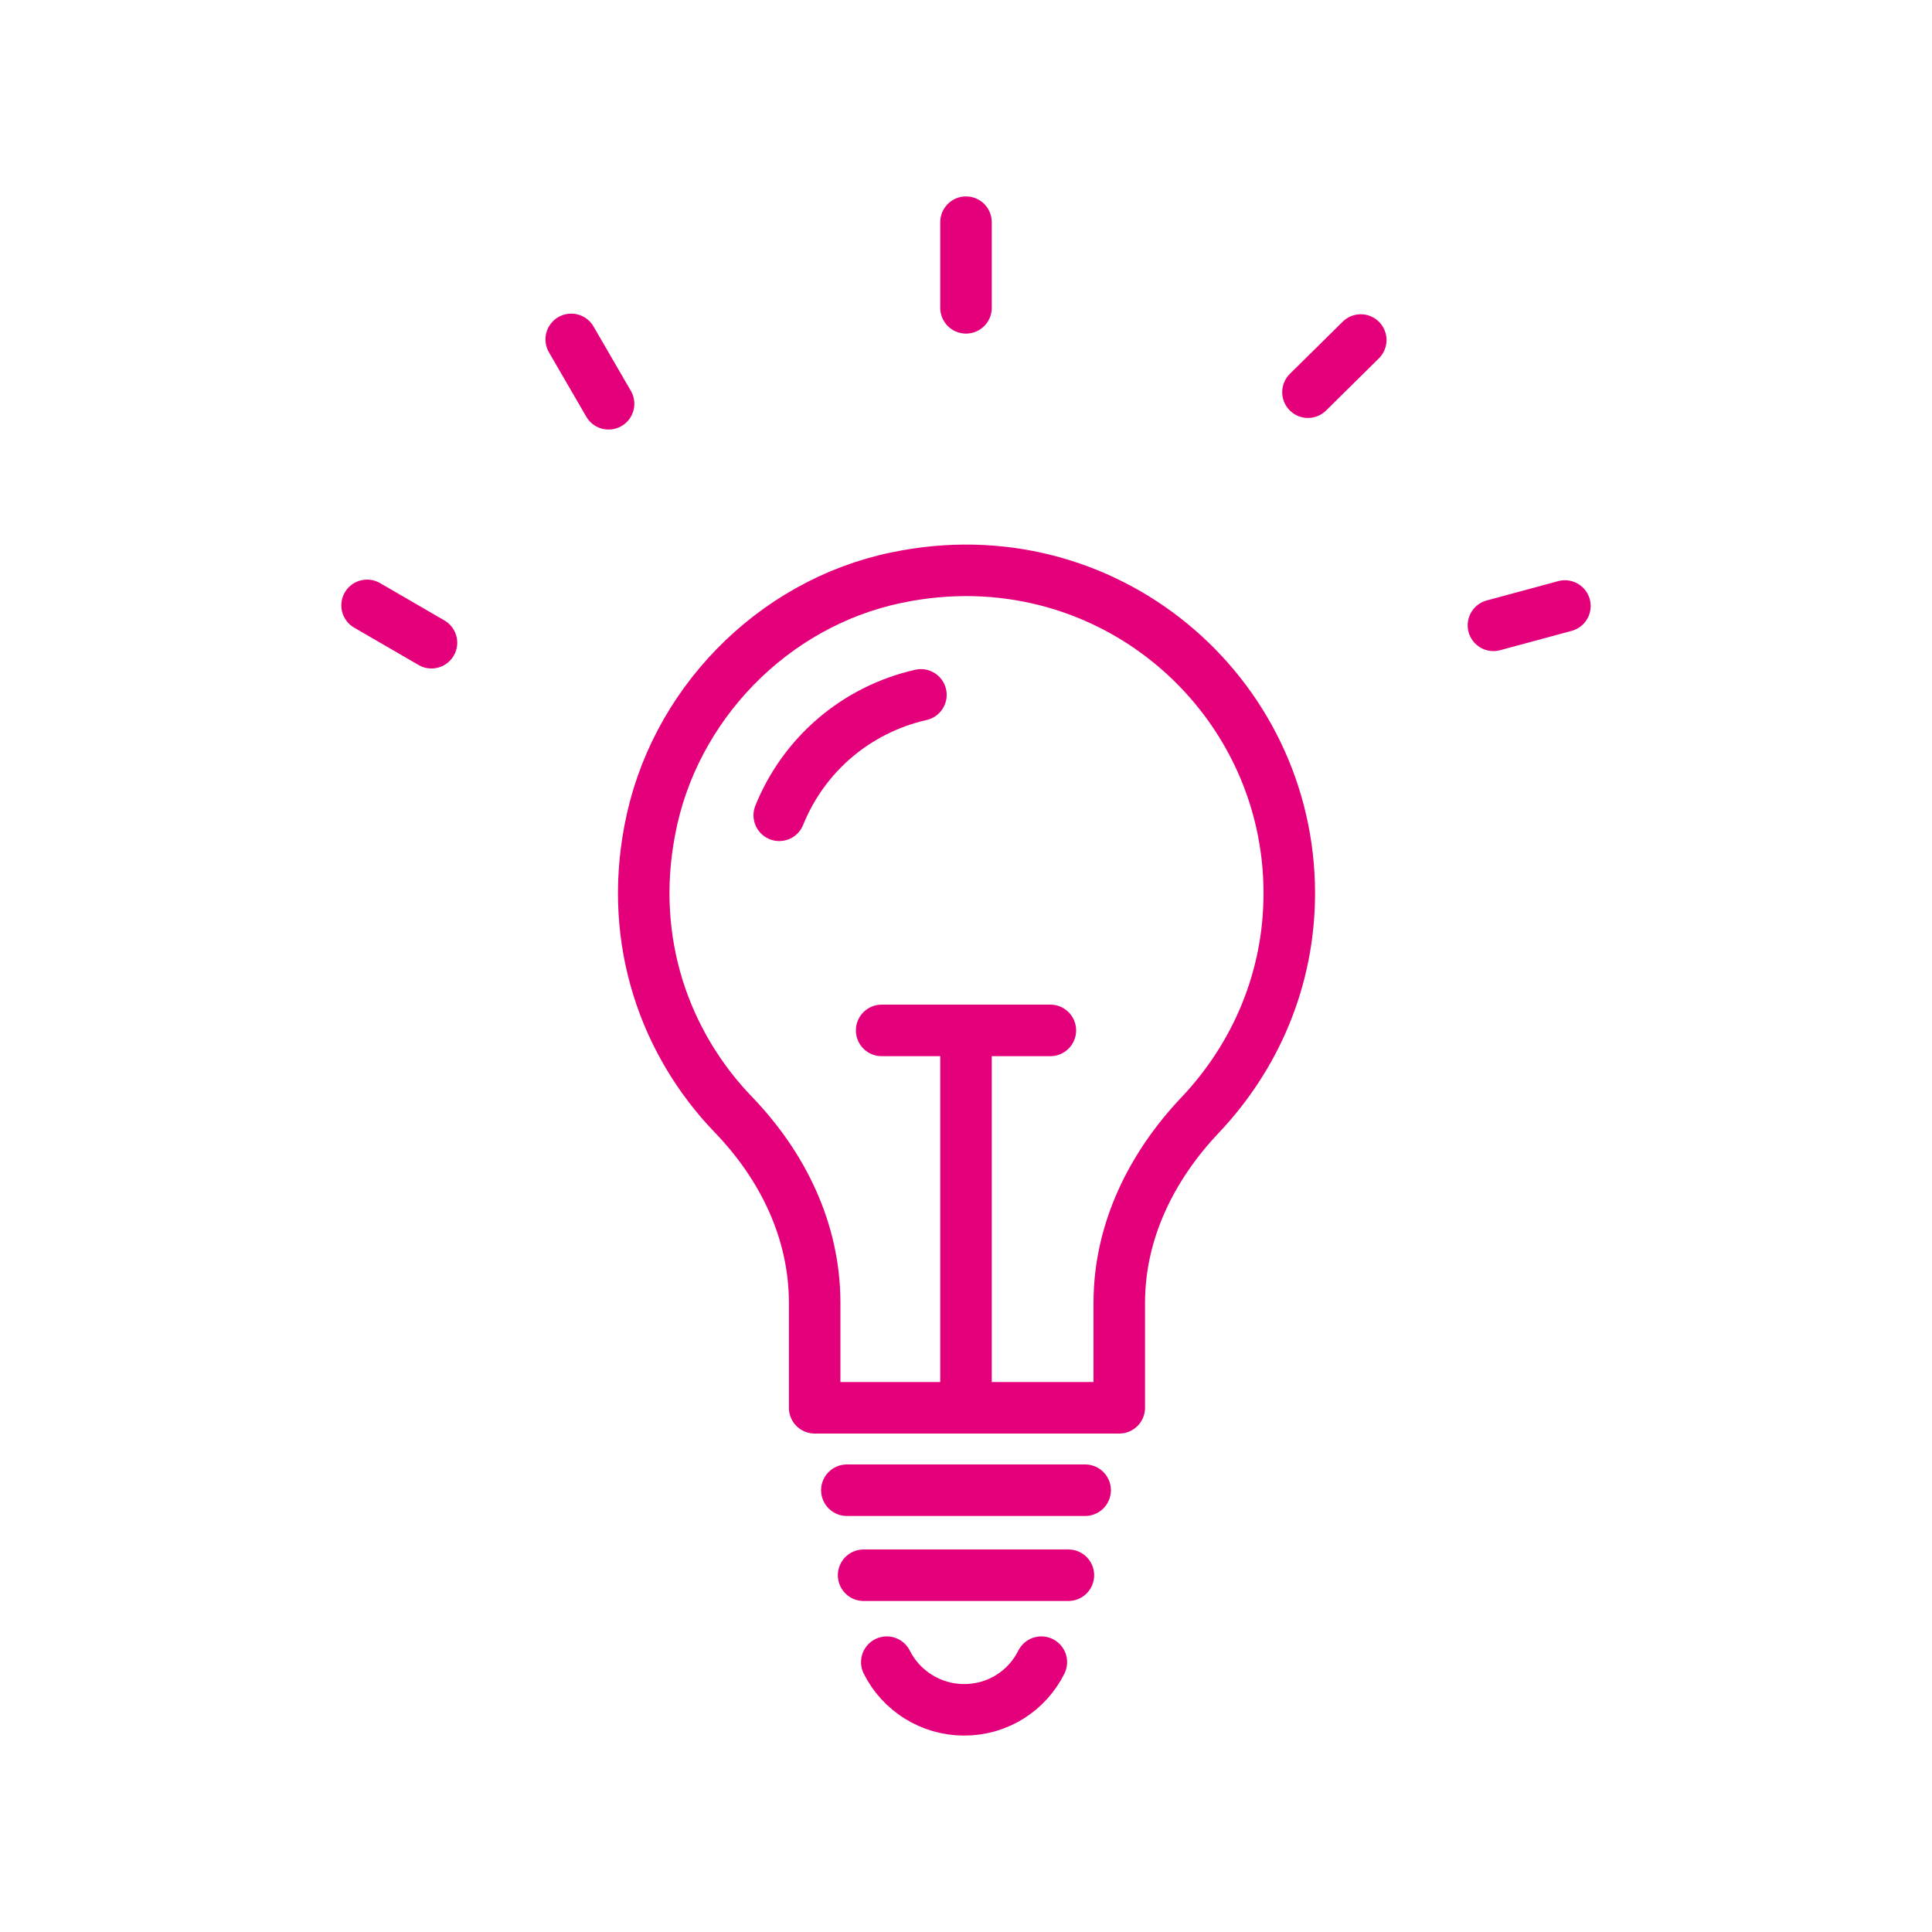
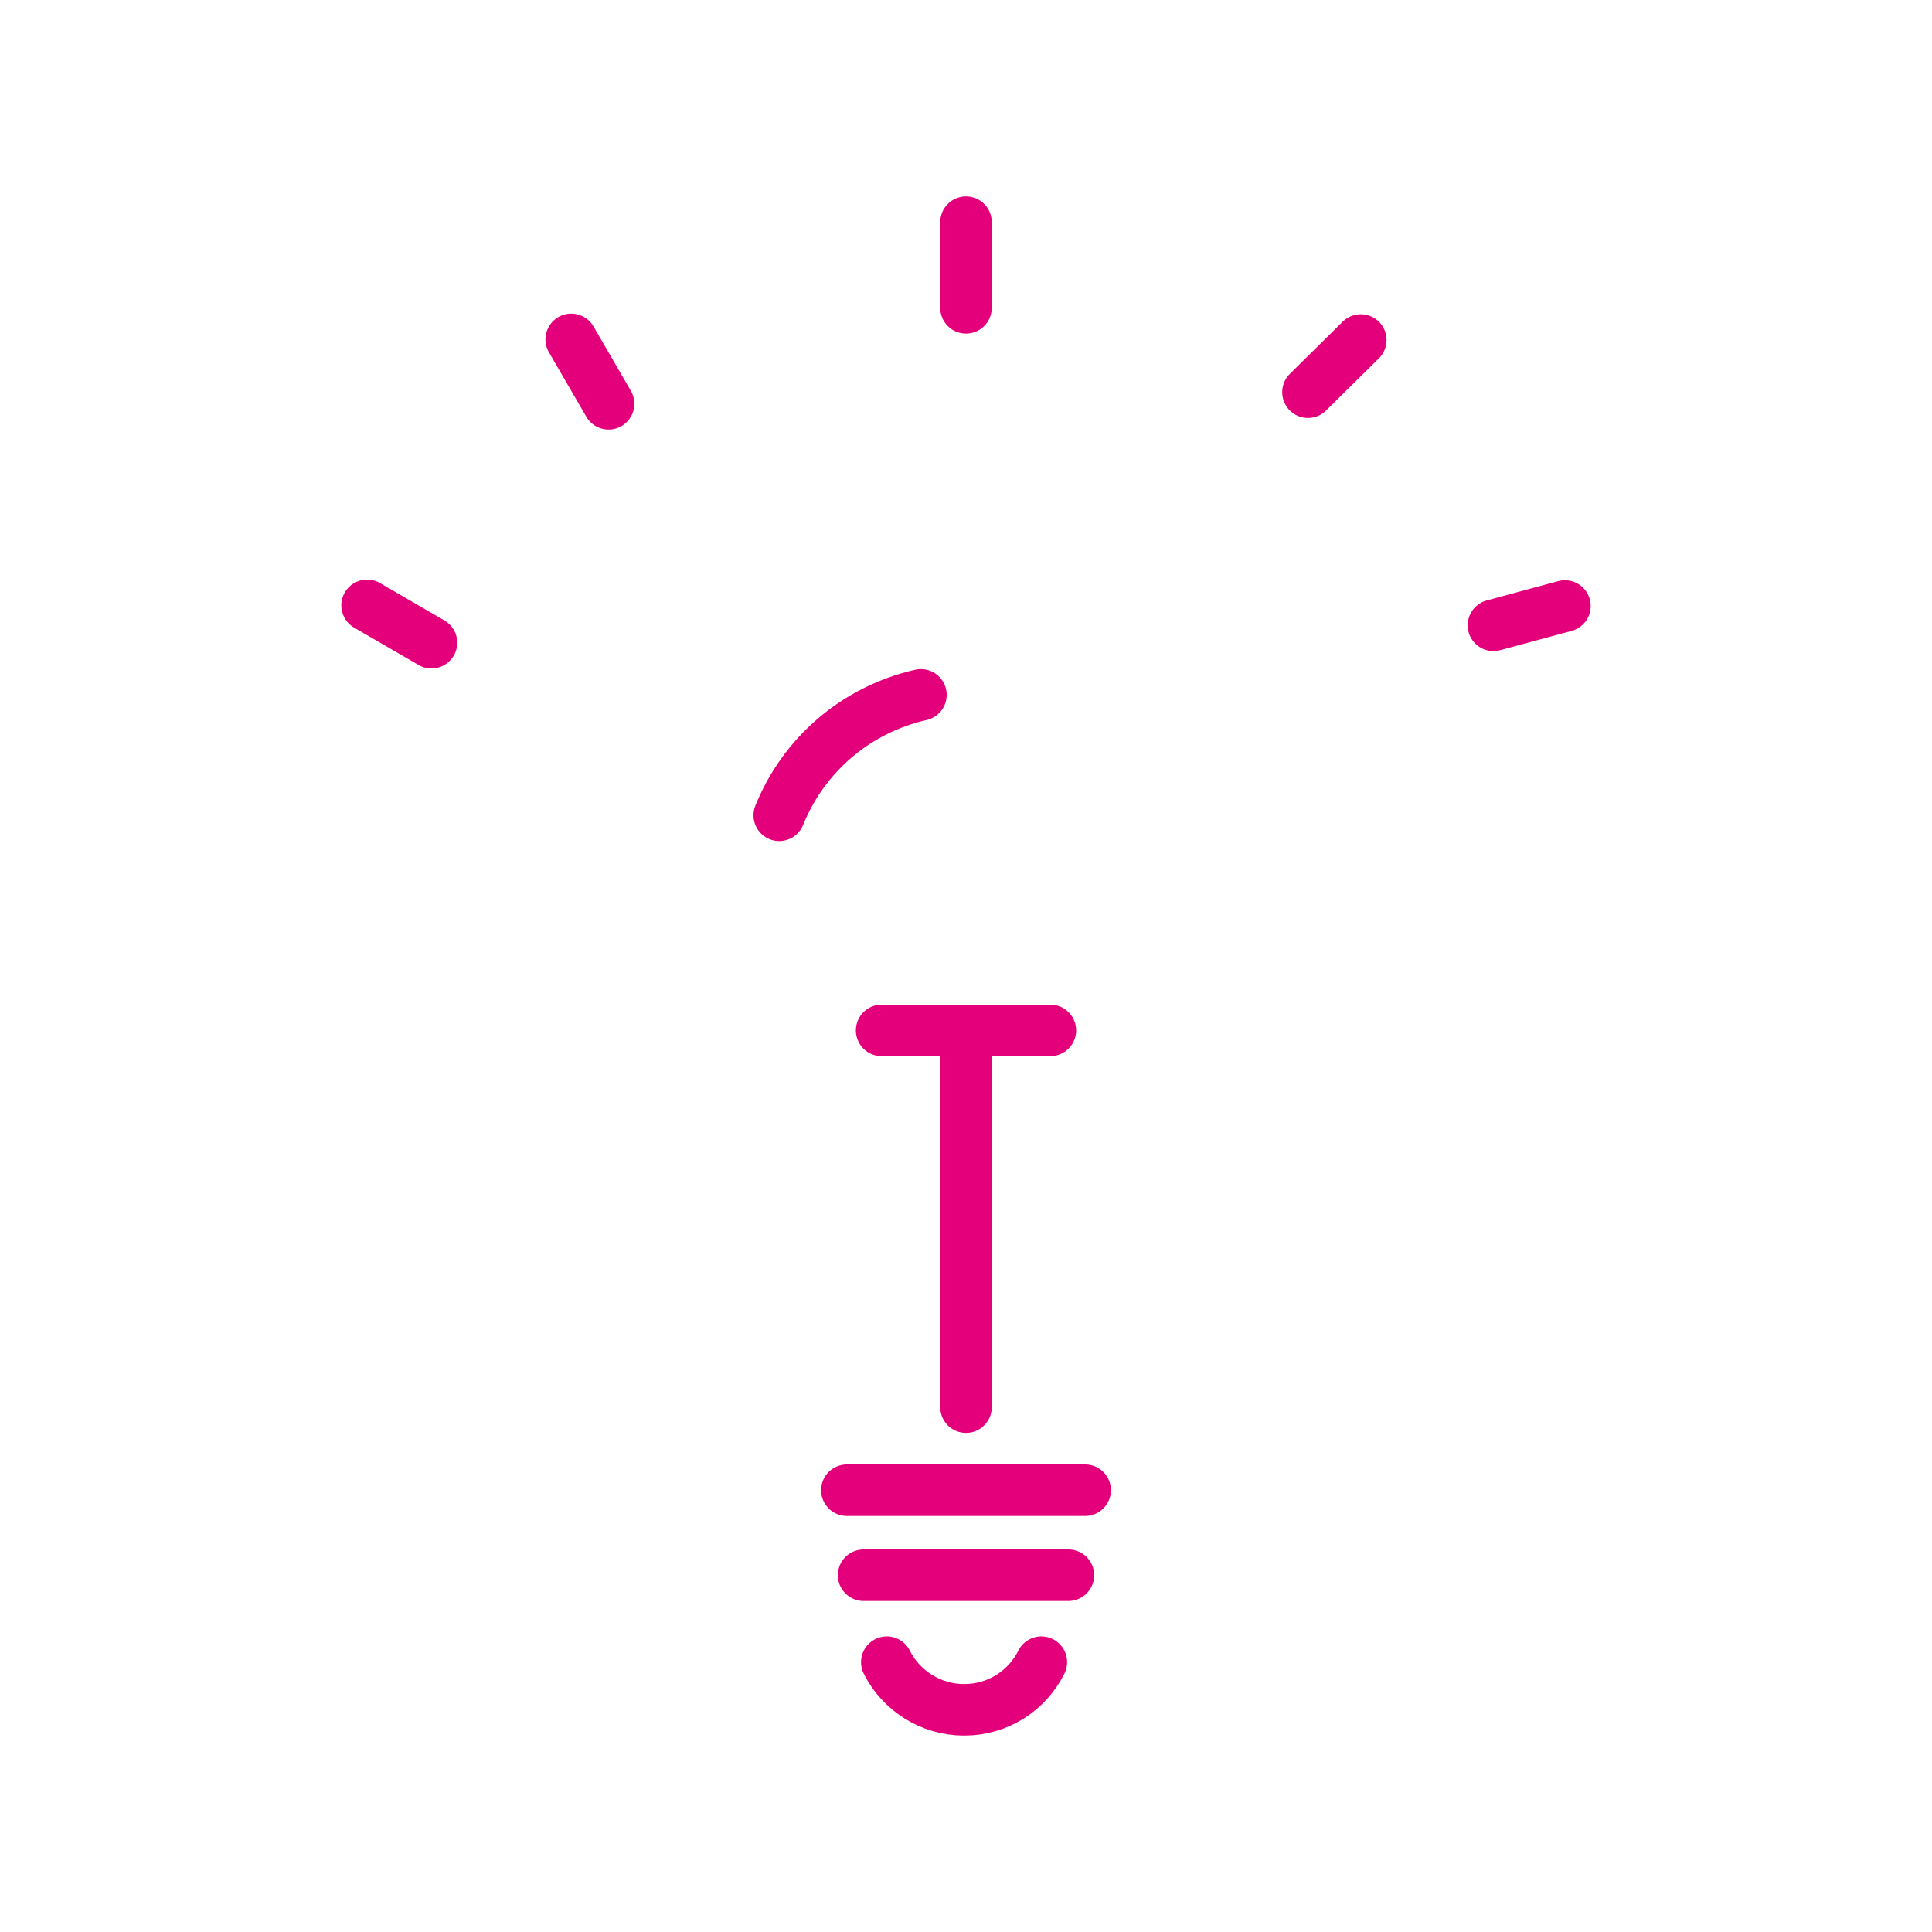
<svg xmlns="http://www.w3.org/2000/svg" xmlns:xlink="http://www.w3.org/1999/xlink" version="1.1" id="Ebene_1" x="0px" y="0px" viewBox="0 0 300 300" style="enable-background:new 0 0 300 300;" xml:space="preserve">
  <style type="text/css">
	.st0{display:none;}
	.st1{display:inline;fill:#1EE07E;}
	.st2{display:inline;}
	
		.st3{clip-path:url(#SVGID_00000179610883617716201340000000867456183113303723_);fill:none;stroke:#009FE8;stroke-width:8;stroke-linecap:round;stroke-linejoin:round;stroke-miterlimit:10;}
	
		.st4{clip-path:url(#SVGID_00000141454713485602763460000008624288349116467633_);fill:none;stroke:#009FE8;stroke-width:8;stroke-linecap:round;stroke-linejoin:round;stroke-miterlimit:10;}
	
		.st5{clip-path:url(#SVGID_00000026138077096667728530000006876804774447038593_);fill:none;stroke:#009FE8;stroke-width:8;stroke-linecap:round;stroke-linejoin:round;stroke-miterlimit:10;}
	
		.st6{clip-path:url(#SVGID_00000003802271371647803580000001898766787732629681_);fill:none;stroke:#009FE8;stroke-width:8;stroke-linecap:round;stroke-linejoin:round;stroke-miterlimit:10;}
	
		.st7{clip-path:url(#SVGID_00000091013739718601129600000017563498935793033150_);fill:none;stroke:#009FE8;stroke-width:8;stroke-linecap:round;stroke-linejoin:round;stroke-miterlimit:10;}
	.st8{display:inline;fill:none;stroke:#009FE8;stroke-width:8;stroke-linecap:round;stroke-linejoin:round;stroke-miterlimit:10;}
	
		.st9{clip-path:url(#SVGID_00000181783305650099266440000007485783142646017181_);fill:none;stroke:#009FE8;stroke-width:8;stroke-linecap:round;stroke-linejoin:round;stroke-miterlimit:10;}
	
		.st10{clip-path:url(#SVGID_00000059300624672089508450000007290174288040064147_);fill:none;stroke:#FFFFFF;stroke-width:8;stroke-linecap:round;stroke-linejoin:round;stroke-miterlimit:10;}
	
		.st11{clip-path:url(#SVGID_00000068648162821071608480000000802595457517035701_);fill:none;stroke:#009FE8;stroke-width:8;stroke-linecap:round;stroke-linejoin:round;stroke-miterlimit:10;}
	
		.st12{clip-path:url(#SVGID_00000155116610042142409910000000840659828279955641_);fill:none;stroke:#009FE8;stroke-width:8;stroke-linecap:round;stroke-linejoin:round;stroke-miterlimit:10;}
	
		.st13{clip-path:url(#SVGID_00000006699149642037300590000016618296746229441442_);fill:none;stroke:#FFFFFF;stroke-width:8;stroke-linecap:round;stroke-linejoin:round;stroke-miterlimit:10;}
	
		.st14{clip-path:url(#SVGID_00000000943246955278639050000017597807302836217230_);fill:none;stroke:#009FE8;stroke-width:8;stroke-linecap:round;stroke-linejoin:round;stroke-miterlimit:10;}
	
		.st15{clip-path:url(#SVGID_00000161616299516957487660000004345524958794102416_);fill:none;stroke:#009FE8;stroke-width:8;stroke-linecap:round;stroke-linejoin:round;stroke-miterlimit:10;}
	.st16{fill:none;stroke:#009FE8;stroke-width:8;stroke-linecap:round;stroke-linejoin:round;stroke-miterlimit:10;}
	
		.st17{clip-path:url(#SVGID_00000105395747760951163420000001411535052610607761_);fill:none;stroke:#009FE8;stroke-width:8;stroke-linecap:round;stroke-linejoin:round;stroke-miterlimit:10;}
	
		.st18{clip-path:url(#SVGID_00000106832321011332287430000003321464145604519055_);fill:none;stroke:#009FE8;stroke-width:8;stroke-linecap:round;stroke-linejoin:round;stroke-miterlimit:10;}
	
		.st19{clip-path:url(#SVGID_00000023973466086662810190000008163510168964288647_);fill:none;stroke:#009FE8;stroke-width:8;stroke-linejoin:round;stroke-miterlimit:10;}
	.st20{fill:none;stroke:#FFFFFF;stroke-width:8;stroke-linecap:round;stroke-linejoin:round;stroke-miterlimit:10;}
	.st21{fill:none;stroke:#FFFFFF;stroke-width:8;stroke-miterlimit:10;}
	.st22{fill:none;stroke:#FFFFFF;stroke-width:8;stroke-linecap:round;stroke-linejoin:round;stroke-miterlimit:10;}
	
		.st23{clip-path:url(#SVGID_00000118390903418229782950000007900676998631307196_);fill:none;stroke:#FFFFFF;stroke-width:8;stroke-miterlimit:10;}
	
		.st24{clip-path:url(#SVGID_00000147201201709511858340000012150502345056349581_);fill:none;stroke:#FFFFFF;stroke-width:8;stroke-linecap:round;stroke-linejoin:round;stroke-miterlimit:10;}
	
		.st25{clip-path:url(#SVGID_00000085941872368433603730000006534174868136073860_);fill:none;stroke:#FFFFFF;stroke-width:8;stroke-linecap:round;stroke-linejoin:round;stroke-miterlimit:10;}
	
		.st26{clip-path:url(#SVGID_00000031899584802061298500000014284327579994503078_);fill:none;stroke:#FFFFFF;stroke-width:8;stroke-linecap:round;stroke-linejoin:round;stroke-miterlimit:10;}
	
		.st27{clip-path:url(#SVGID_00000043427593092335282830000006274768481968981381_);fill:none;stroke:#FFFFFF;stroke-width:8;stroke-linecap:round;stroke-linejoin:round;stroke-miterlimit:10;}
	
		.st28{clip-path:url(#SVGID_00000117637101458010601370000014289426115273798300_);fill:none;stroke:#FFFFFF;stroke-width:8;stroke-miterlimit:10;}
	.st29{fill:none;stroke:#E5007B;stroke-width:8;stroke-linecap:round;stroke-linejoin:round;stroke-miterlimit:10;}
</style>
  <g id="Ebene_5" class="st0">
    <rect x="-24" y="-5" class="st1" width="345" height="318" />
  </g>
  <g id="Ebene_1_00000038411840903956000380000017913570425675158441_" class="st0">
    <g class="st2">
      <g>
        <g>
          <defs>
            <rect id="SVGID_1_" x="16.4" y="56.6" width="267.2" height="186.7" />
          </defs>
          <clipPath id="SVGID_00000051365563387955700110000001830482242489634231_">
            <use xlink:href="#SVGID_1_" style="overflow:visible;" />
          </clipPath>
          <path style="clip-path:url(#SVGID_00000051365563387955700110000001830482242489634231_);fill:none;stroke:#009FE8;stroke-width:8;stroke-linecap:round;stroke-linejoin:round;stroke-miterlimit:10;" d="      M211.2,88.4h16.1c5.6,0,11,2.5,14.5,6.9l29.9,36.7c5.5,6.7,8.4,15.1,8.4,23.7v50.7c0,5.2-4.2,9.3-9.3,9.3h-6.5 M191.4,215.8      h-42.3 M76.2,215.8h-7.3c-4.7,0-8.9-4.2-8.9-9.3v-62.3 M60,60h145.1c3.4,0,6.1,2.7,6.1,6.1v22.3 M261.5,152h-50.3v-44.8" />
        </g>
      </g>
      <g>
        <g>
          <defs>
            <rect id="SVGID_00000036936644821885879350000005519078559627744146_" x="16.4" y="56.6" width="267.2" height="186.7" />
          </defs>
          <clipPath id="SVGID_00000098906328856332164430000012564689241942351503_">
            <use xlink:href="#SVGID_00000036936644821885879350000005519078559627744146_" style="overflow:visible;" />
          </clipPath>
          <path style="clip-path:url(#SVGID_00000098906328856332164430000012564689241942351503_);fill:none;stroke:#009FE8;stroke-width:8;stroke-linecap:round;stroke-linejoin:round;stroke-miterlimit:10;" d="      M136.8,215.8c0,13.3-10.8,24.2-24.2,24.2c-13.3,0-24.2-10.8-24.2-24.2s10.8-24.2,24.2-24.2S136.8,202.4,136.8,215.8z" />
        </g>
      </g>
      <g>
        <g>
          <defs>
            <rect id="SVGID_00000092453374000427325450000015519208210093306502_" x="16.4" y="56.6" width="267.2" height="186.7" />
          </defs>
          <clipPath id="SVGID_00000049925714376442236530000009006285900421583771_">
            <use xlink:href="#SVGID_00000092453374000427325450000015519208210093306502_" style="overflow:visible;" />
          </clipPath>
          <path style="clip-path:url(#SVGID_00000049925714376442236530000009006285900421583771_);fill:none;stroke:#009FE8;stroke-width:8;stroke-linecap:round;stroke-linejoin:round;stroke-miterlimit:10;" d="      M252,215.8c0,13.3-10.8,24.2-24.2,24.2s-24.2-10.8-24.2-24.2s10.8-24.2,24.2-24.2S252,202.4,252,215.8z" />
        </g>
      </g>
      <g>
        <g>
          <defs>
            <rect id="SVGID_00000176736156747410616910000000787592384444322461_" x="16.4" y="56.6" width="267.2" height="186.7" />
          </defs>
          <clipPath id="SVGID_00000125588316268225227210000017854867654232722593_">
            <use xlink:href="#SVGID_00000176736156747410616910000000787592384444322461_" style="overflow:visible;" />
          </clipPath>
          <line style="clip-path:url(#SVGID_00000125588316268225227210000017854867654232722593_);fill:none;stroke:#009FE8;stroke-width:8;stroke-linecap:round;stroke-linejoin:round;stroke-miterlimit:10;" x1="19.8" y1="60" x2="60" y2="60" />
        </g>
      </g>
      <g>
        <g>
          <defs>
            <rect id="SVGID_00000138537204437422079990000018199068794305453702_" x="16.4" y="56.6" width="267.2" height="186.7" />
          </defs>
          <clipPath id="SVGID_00000023985304213069753100000004569528714547993530_">
            <use xlink:href="#SVGID_00000138537204437422079990000018199068794305453702_" style="overflow:visible;" />
          </clipPath>
          <line style="clip-path:url(#SVGID_00000023985304213069753100000004569528714547993530_);fill:none;stroke:#009FE8;stroke-width:8;stroke-linecap:round;stroke-linejoin:round;stroke-miterlimit:10;" x1="27.7" y1="87.7" x2="60" y2="87.7" />
        </g>
      </g>
    </g>
    <line class="st8" x1="35.9" y1="115.5" x2="60.4" y2="115.5" />
    <line class="st8" x1="43.7" y1="143.2" x2="60.4" y2="143.2" />
  </g>
  <g id="Ebene_2_00000123436095721874731640000010669336172254812570_" class="st0">
    <g class="st2">
      <g>
        <g>
          <g>
            <defs>
              <rect id="SVGID_00000055707358641524610570000015433533101676719265_" x="57" y="57" width="186" height="186" />
            </defs>
            <clipPath id="SVGID_00000175282196958064934900000014068403180646485920_">
              <use xlink:href="#SVGID_00000055707358641524610570000015433533101676719265_" style="overflow:visible;" />
            </clipPath>
            <path style="clip-path:url(#SVGID_00000175282196958064934900000014068403180646485920_);fill:none;stroke:#009FE8;stroke-width:8;stroke-linecap:round;stroke-linejoin:round;stroke-miterlimit:10;" d="       M217.2,157.5c0,0,2.2-20.7,3.7-33.4c1.3-11.7,7.7-16,15.6-17.2c1.9-0.3,3.7,1.2,3.7,3.2v62.8c0,2.9-1.1,5.6-3.1,7.7l-36.6,38.9       c-2.8,3-4.3,7-4,11.1l0.7,9.6" />
          </g>
        </g>
        <g>
          <g>
            <defs>
              <rect id="SVGID_00000108289756810410890340000001155026820175872189_" x="57" y="57" width="186" height="186" />
            </defs>
            <clipPath id="SVGID_00000178898098022701221220000017135194198743702150_">
              <use xlink:href="#SVGID_00000108289756810410890340000001155026820175872189_" style="overflow:visible;" />
            </clipPath>
            <path style="clip-path:url(#SVGID_00000178898098022701221220000017135194198743702150_);fill:none;stroke:#FFFFFF;stroke-width:8;stroke-linecap:round;stroke-linejoin:round;stroke-miterlimit:10;" d="       M224.2,161.3c-10.1-8.2-17.3-2.3-19.3-0.1" />
          </g>
        </g>
        <g>
          <g>
            <defs>
              <rect id="SVGID_00000134929568832430059140000004429923266446983858_" x="57" y="57" width="186" height="186" />
            </defs>
            <clipPath id="SVGID_00000096748918057521205130000018127943341824184729_">
              <use xlink:href="#SVGID_00000134929568832430059140000004429923266446983858_" style="overflow:visible;" />
            </clipPath>
            <path style="clip-path:url(#SVGID_00000096748918057521205130000018127943341824184729_);fill:none;stroke:#009FE8;stroke-width:8;stroke-linecap:round;stroke-linejoin:round;stroke-miterlimit:10;" d="       M198.2,192.1l26.2-27.8c0.8-0.9,0.7-2.2-0.2-3c-10.1-8.2-17.3-2.3-19.3-0.1l-13.3,14.1l0,0c-17.1,1.8-30.3,16.5-30.1,34.2       l0.3,30.8" />
          </g>
        </g>
        <g>
          <g>
            <defs>
              <rect id="SVGID_00000035498001845714618550000001092304536449840774_" x="57" y="57" width="186" height="186" />
            </defs>
            <clipPath id="SVGID_00000073682867345916071830000007538220732783956140_">
              <use xlink:href="#SVGID_00000035498001845714618550000001092304536449840774_" style="overflow:visible;" />
            </clipPath>
            <path style="clip-path:url(#SVGID_00000073682867345916071830000007538220732783956140_);fill:none;stroke:#009FE8;stroke-width:8;stroke-linecap:round;stroke-linejoin:round;stroke-miterlimit:10;" d="       M82.8,157.5c0,0-2.2-20.7-3.7-33.4c-1.3-11.7-7.7-16-15.6-17.2c-2-0.3-3.7,1.2-3.7,3.2v62.8c0,2.9,1.1,5.6,3.1,7.7l36.6,38.9       c2.8,3,4.3,7,4,11.1l-0.7,9.6" />
          </g>
        </g>
        <g>
          <g>
            <defs>
              <rect id="SVGID_00000148650476066071751610000018235928351319326380_" x="57" y="57" width="186" height="186" />
            </defs>
            <clipPath id="SVGID_00000181058927175577613130000004747446231174853802_">
              <use xlink:href="#SVGID_00000148650476066071751610000018235928351319326380_" style="overflow:visible;" />
            </clipPath>
            <path style="clip-path:url(#SVGID_00000181058927175577613130000004747446231174853802_);fill:none;stroke:#FFFFFF;stroke-width:8;stroke-linecap:round;stroke-linejoin:round;stroke-miterlimit:10;" d="       M75.8,161.3c10.1-8.2,17.3-2.3,19.3-0.1" />
          </g>
        </g>
        <g>
          <g>
            <defs>
              <rect id="SVGID_00000054234360374525761190000008565815229827230885_" x="57" y="57" width="186" height="186" />
            </defs>
            <clipPath id="SVGID_00000145019288167445768400000016709505731763215247_">
              <use xlink:href="#SVGID_00000054234360374525761190000008565815229827230885_" style="overflow:visible;" />
            </clipPath>
            <path style="clip-path:url(#SVGID_00000145019288167445768400000016709505731763215247_);fill:none;stroke:#009FE8;stroke-width:8;stroke-linecap:round;stroke-linejoin:round;stroke-miterlimit:10;" d="       M101.8,192.1l-26.2-27.8c-0.8-0.9-0.7-2.2,0.2-3c10.1-8.2,17.3-2.3,19.3-0.1l13.3,14.1l0,0c17.1,1.8,30.3,16.5,30.1,34.2       l-0.3,30.8" />
          </g>
        </g>
        <g>
          <g>
            <defs>
              <rect id="SVGID_00000179626703706129349290000015483439885065668794_" x="57" y="57" width="186" height="186" />
            </defs>
            <clipPath id="SVGID_00000183951057044229856290000017318516375656417928_">
              <use xlink:href="#SVGID_00000179626703706129349290000015483439885065668794_" style="overflow:visible;" />
            </clipPath>
            <polygon style="clip-path:url(#SVGID_00000183951057044229856290000017318516375656417928_);fill:none;stroke:#009FE8;stroke-width:8;stroke-linecap:round;stroke-linejoin:round;stroke-miterlimit:10;" points="       149.9,59.8 103.8,85.3 103.8,136.2 149.9,161.7 195.9,136.2 195.9,85.3      " />
          </g>
        </g>
      </g>
      <path class="st16" d="M150,108.3V145 M116.9,89.9l33.1,18.3l33.1-18.3" />
    </g>
  </g>
  <g id="Ebene_3" class="st0">
    <g class="st2">
      <g>
        <g>
          <defs>
            <rect id="SVGID_00000021818737901736496970000006088595826807026111_" x="70.6" y="56.8" width="207.4" height="187.7" />
          </defs>
          <clipPath id="SVGID_00000017485581565132664580000008136655452891056804_">
            <use xlink:href="#SVGID_00000021818737901736496970000006088595826807026111_" style="overflow:visible;" />
          </clipPath>
          <path style="clip-path:url(#SVGID_00000017485581565132664580000008136655452891056804_);fill:none;stroke:#009FE8;stroke-width:8;stroke-linecap:round;stroke-linejoin:round;stroke-miterlimit:10;" d="      M143,168.4h-36.2 M176.1,132.9h-69.3 M106.8,97.4h69.3 M210.8,166.1V237c0,2.5-2.1,4.6-4.6,4.6H78.1c-2.6,0-4.6-2.1-4.6-4.6      V64.2c0-2.5,2.1-4.6,4.6-4.6h128.2c2.6,0,4.6,2.1,4.6,4.6v38.4" />
        </g>
      </g>
      <g>
        <g>
          <defs>
            <rect id="SVGID_00000181054944181525243800000013247170222433004453_" x="70.6" y="56.8" width="207.4" height="187.7" />
          </defs>
          <clipPath id="SVGID_00000129911040067330655370000012979942778570597018_">
            <use xlink:href="#SVGID_00000181054944181525243800000013247170222433004453_" style="overflow:visible;" />
          </clipPath>
          <path style="clip-path:url(#SVGID_00000129911040067330655370000012979942778570597018_);fill:none;stroke:#009FE8;stroke-width:8;stroke-linecap:round;stroke-linejoin:round;stroke-miterlimit:10;" d="      M266.3,94.8l7.8,7.8c1.4,1.4,1.4,3.8,0,5.2l-29.5,29.5" />
        </g>
      </g>
      <g>
        <g>
          <defs>
            <rect id="SVGID_00000140006259127987201450000009013589101885169576_" x="70.6" y="56.8" width="207.4" height="187.7" />
          </defs>
          <clipPath id="SVGID_00000029035556904207156770000016097168664883206587_">
            <use xlink:href="#SVGID_00000140006259127987201450000009013589101885169576_" style="overflow:visible;" />
          </clipPath>
          <path style="clip-path:url(#SVGID_00000029035556904207156770000016097168664883206587_);fill:none;stroke:#009FE8;stroke-width:8;stroke-linejoin:round;stroke-miterlimit:10;" d="      M147.1,198.1l-3.6,3.6 M266.3,94.8L250.5,79l-97.4,97.4l0,0c-4.4,4.4-4.4,11.5,0,15.8c4.4,4.4,11.5,4.4,15.8,0l89.4-89.4" />
        </g>
      </g>
    </g>
    <line class="st8" x1="143.5" y1="201.7" x2="138.2" y2="207" />
  </g>
  <g id="Ebene_4" class="st0">
    <g class="st2">
      <path class="st20" d="M90.3,200.8l-14.1,24.5h22.6l11.3,19.6l14.1-24.4 M208.1,200.8l14.1,24.5h-22.6l-11.3,19.6l-14.1-24.4" />
      <path class="st20" d="M127.3,73.3l1.5-3.4c7.8-17.7,33-17.7,40.8,0l1.5,3.4c3.9,8.9,13.1,14.2,22.8,13.2l3.7-0.4    c19.3-2.1,31.9,19.7,20.4,35.3l-2.2,3c-5.7,7.8-5.7,18.5,0,26.3l2.2,3c11.4,15.6-1.1,37.4-20.4,35.3l-3.7-0.4    c-9.7-1.1-18.9,4.3-22.8,13.2l-1.5,3.4c-7.8,17.7-33,17.7-40.8,0l-1.5-3.4c-3.9-8.9-13.2-14.2-22.8-13.2l-3.7,0.4    c-19.3,2.1-31.8-19.7-20.4-35.3l2.2-3c5.7-7.8,5.7-18.5,0-26.3l-2.2-3C69,105.8,81.5,84,100.8,86.1l3.7,0.4    C114.1,87.5,123.4,82.2,127.3,73.3z" />
      <path class="st20" d="M197.7,137.6c0,26.9-21.8,48.7-48.7,48.7s-48.7-21.8-48.7-48.7s21.8-48.7,48.7-48.7" />
      <path class="st20" d="M149.2,153.1l-15.8,11.5c-2.5,1.8-5.9-0.6-4.9-3.6l6.1-18.6L118.8,131c-2.5-1.8-1.2-5.8,1.9-5.8l19.5,0.1    l6-18.6c1-3,5.2-3,6.1,0l6,18.6l19.5-0.1c3.1,0,4.4,4,1.9,5.8l-15.8,11.4L170,161c1,3-2.4,5.4-4.9,3.6L149.2,153.1z" />
    </g>
  </g>
  <g id="Ebene_6" class="st0">
    <g class="st2">
      <g>
        <path class="st20" d="M195.3,162.3h6.8 M73.1,147.8c0.3,0.2,0.7,0.4,1.1,0.5s0.9,0.2,1.3,0.2s1-0.1,1.5-0.3s1-0.4,1.5-0.8     s0.9-0.8,1.3-1.3c0.3-0.5,0.7-1.1,0.9-1.7c0.2-0.6,0.4-1.4,0.4-2.1c0.1-0.7,0-1.5-0.2-2.3c-0.2-0.7-0.4-1.6-0.8-2.3     s-0.9-1.5-1.5-2.1s-1.3-1.2-2.2-1.7s-1.7-0.9-2.7-1.1c-0.9-0.2-2-0.4-3-0.4s-2.1,0.2-3.2,0.5c-1,0.3-2.1,0.8-3.1,1.4     c-1,0.6-1.9,1.4-2.7,2.2s-1.5,1.9-2.1,3s-1,2.4-1.3,3.6c-0.3,1.3-0.4,2.6-0.3,4s0.3,2.8,0.8,4.1s1.1,2.7,1.9,3.9     c0.8,1.2,1.8,2.4,3,3.3c1.2,0.9,2.5,1.9,3.9,2.5s3,1.2,4.6,1.5s3.3,0.4,5,0.2s3.4-0.5,5-1.1s3.2-1.4,4.7-2.5c1.4-1,2.8-2.3,4-3.7     c0.6-0.7,1.1-1.4,1.6-2.2 M118.7,130.2c-19.5,9.5-32.5,26.2-32.5,45.4c0,16.1,9.2,30.5,23.8,40.3V247h16.5l12.2-19.5     c5.4,1.1,11,1.7,16.8,1.7s11.4-0.6,16.8-1.7l12.2,19.5H201v-31.1c8-5.4,14.3-12.2,18.4-19.9l22.8-5v-23.3l-19.4-4.6     c-2.6-8.5-7.8-16.1-14.9-22.5c1.6-5.3,5-10.9,9.1-15.4c2.3-2.6,3.6-3.3-1.2-4.9c-12.6-4.2-24.9-1.3-32.7,6.2l0.1,0.1" />
        <ellipse class="st21" cx="147.9" cy="90.8" rx="37.2" ry="37.2" />
        <ellipse class="st22" cx="147.9" cy="90.8" rx="37.2" ry="37.2" />
        <path class="st20" d="M158.9,109.1c-2.4,1-5,1.6-7.8,1.6s-5.4-0.6-7.8-1.6s-4.5-2.5-6.3-4.3s-3.3-3.9-4.3-6.3s-1.6-5-1.6-7.8     s0.6-5.4,1.6-7.8s2.5-4.5,4.3-6.3s3.9-3.3,6.3-4.3c2.4-1,5-1.6,7.8-1.6s5.4,0.6,7.8,1.6" />
      </g>
      <line class="st20" x1="126.9" y1="85.9" x2="148.8" y2="85.9" />
      <line class="st20" x1="126.9" y1="85.9" x2="148.8" y2="85.9" />
      <g>
        <path class="st20" d="M154.8,142.8c7.9,0,15.4,1.8,21.8,4.8 M125.6,151.9c7.8-5.6,18.1-9.1,29.2-9.1" />
      </g>
      <line class="st20" x1="126.9" y1="95.7" x2="148.8" y2="95.7" />
    </g>
  </g>
  <g id="Ebene_7" class="st0">
    <g class="st2">
      <g>
        <g>
          <defs>
            <rect id="SVGID_00000042010197584678873040000013630448627511018943_" x="56.4" y="51.5" width="187.6" height="191.7" />
          </defs>
          <clipPath id="SVGID_00000180357706480148911550000011758075064909741971_">
            <use xlink:href="#SVGID_00000042010197584678873040000013630448627511018943_" style="overflow:visible;" />
          </clipPath>
          <path style="clip-path:url(#SVGID_00000180357706480148911550000011758075064909741971_);fill:none;stroke:#FFFFFF;stroke-width:8;stroke-miterlimit:10;" d="      M98.7,105.7h103.1 M172.8,105.7c0,28.5-10.1,51.5-22.6,51.5s-22.6-23.1-22.6-51.5s10.1-51.5,22.6-51.5      C162.7,54.1,172.8,77.2,172.8,105.7z" />
        </g>
      </g>
      <g>
        <g>
          <defs>
            <rect id="SVGID_00000134249175591480636210000002368097079562257028_" x="56.4" y="51.5" width="187.6" height="191.7" />
          </defs>
          <clipPath id="SVGID_00000148657368430560941010000011176667607188195203_">
            <use xlink:href="#SVGID_00000134249175591480636210000002368097079562257028_" style="overflow:visible;" />
          </clipPath>
          <path style="clip-path:url(#SVGID_00000148657368430560941010000011176667607188195203_);fill:none;stroke:#FFFFFF;stroke-width:8;stroke-linecap:round;stroke-linejoin:round;stroke-miterlimit:10;" d="      M218.1,157c0,0,2.3-20.9,3.7-33.8c1.3-11.8,7.8-16.2,15.8-17.3c2-0.3,3.8,1.2,3.8,3.2v63.5c0,2.9-1.1,5.7-3.1,7.8l-37,39.3      c-2.8,3-4.3,7.1-4.1,11.2l0.7,9.7" />
        </g>
      </g>
      <g>
        <g>
          <defs>
            <rect id="SVGID_00000122713587862997060880000016754131556052889249_" x="56.4" y="51.5" width="187.6" height="191.7" />
          </defs>
          <clipPath id="SVGID_00000119115982403433616670000015974024911614654628_">
            <use xlink:href="#SVGID_00000122713587862997060880000016754131556052889249_" style="overflow:visible;" />
          </clipPath>
          <path style="clip-path:url(#SVGID_00000119115982403433616670000015974024911614654628_);fill:none;stroke:#FFFFFF;stroke-width:8;stroke-linecap:round;stroke-linejoin:round;stroke-miterlimit:10;" d="      M198.9,191.9l26.5-28.1c0.8-0.9,0.7-2.2-0.2-3c-10.2-8.3-17.5-2.3-19.5-0.1l-13.4,14.2c-17.2,1.8-30.6,16.6-30.4,34.5l0.3,31.1" />
        </g>
      </g>
      <g>
        <g>
          <defs>
            <rect id="SVGID_00000176755791173915915310000014815362455486198929_" x="56.4" y="51.5" width="187.6" height="191.7" />
          </defs>
          <clipPath id="SVGID_00000168795158776012900670000002400730675248965800_">
            <use xlink:href="#SVGID_00000176755791173915915310000014815362455486198929_" style="overflow:visible;" />
          </clipPath>
          <path style="clip-path:url(#SVGID_00000168795158776012900670000002400730675248965800_);fill:none;stroke:#FFFFFF;stroke-width:8;stroke-linecap:round;stroke-linejoin:round;stroke-miterlimit:10;" d="      M82.3,157c0,0-2.3-20.9-3.7-33.8c-1.3-11.8-7.8-16.2-15.8-17.3c-2-0.3-3.8,1.2-3.8,3.2v63.5c0,2.9,1.1,5.7,3.1,7.8l37,39.3      c2.8,3,4.3,7.1,4.1,11.2l-0.7,9.7" />
        </g>
      </g>
      <g>
        <g>
          <defs>
            <rect id="SVGID_00000116230508452260174190000000805540922687415938_" x="56.4" y="51.5" width="187.6" height="191.7" />
          </defs>
          <clipPath id="SVGID_00000147907887824744138060000000356942441004454808_">
            <use xlink:href="#SVGID_00000116230508452260174190000000805540922687415938_" style="overflow:visible;" />
          </clipPath>
          <path style="clip-path:url(#SVGID_00000147907887824744138060000000356942441004454808_);fill:none;stroke:#FFFFFF;stroke-width:8;stroke-linecap:round;stroke-linejoin:round;stroke-miterlimit:10;" d="      M101.5,191.9L75,163.8c-0.8-0.9-0.7-2.2,0.2-3c10.2-8.3,17.5-2.3,19.5-0.1l13.4,14.2c17.2,1.8,30.6,16.6,30.4,34.5l-0.3,31.1" />
        </g>
      </g>
      <g>
        <g>
          <defs>
            <rect id="SVGID_00000037676351197397971790000008238115870501307070_" x="56.4" y="51.5" width="187.6" height="191.7" />
          </defs>
          <clipPath id="SVGID_00000004512328800419056080000016613715335349685155_">
            <use xlink:href="#SVGID_00000037676351197397971790000008238115870501307070_" style="overflow:visible;" />
          </clipPath>
          <path style="clip-path:url(#SVGID_00000004512328800419056080000016613715335349685155_);fill:none;stroke:#FFFFFF;stroke-width:8;stroke-miterlimit:10;" d="      M201.7,105.7c0,28.5-23.1,51.5-51.5,51.5s-51.5-23.1-51.5-51.5s23.1-51.5,51.5-51.5S201.7,77.2,201.7,105.7z" />
        </g>
      </g>
    </g>
  </g>
  <g>
    <g>
-       <path class="st29" d="M200.2,138.7c0-31.2-28.6-55.8-61-49c-19.3,4-34.7,19.9-38.3,39.2c-3.3,17.2,2.3,33.1,13,44.2    c7.7,8,12.6,18.1,12.6,29.2v16.3h47.3v-16.3c0-11.1,5-21.2,12.6-29.2C194.9,164.1,200.2,152.1,200.2,138.7z" />
      <g>
        <line class="st29" x1="131.5" y1="231.4" x2="168.5" y2="231.4" />
        <line class="st29" x1="134.1" y1="244.6" x2="165.9" y2="244.6" />
        <path class="st29" d="M161.7,258.1c-2.2,4.4-6.7,7.4-12,7.4c-5.2,0-9.8-3-12-7.4" />
      </g>
      <line class="st29" x1="150" y1="160" x2="150" y2="218.5" />
      <line class="st29" x1="136.9" y1="160" x2="163.1" y2="160" />
      <path class="st29" d="M121,126.6c3.8-9.4,11.9-16.4,22-18.7" />
    </g>
    <g>
      <line class="st29" x1="88.7" y1="52.7" x2="94.5" y2="62.7" />
      <line class="st29" x1="211.3" y1="52.8" x2="203.1" y2="60.9" />
      <line class="st29" x1="243" y1="94.1" x2="231.9" y2="97.1" />
      <line class="st29" x1="57" y1="94" x2="67" y2="99.8" />
      <line class="st29" x1="150" y1="47.8" x2="150" y2="34.5" />
    </g>
  </g>
</svg>